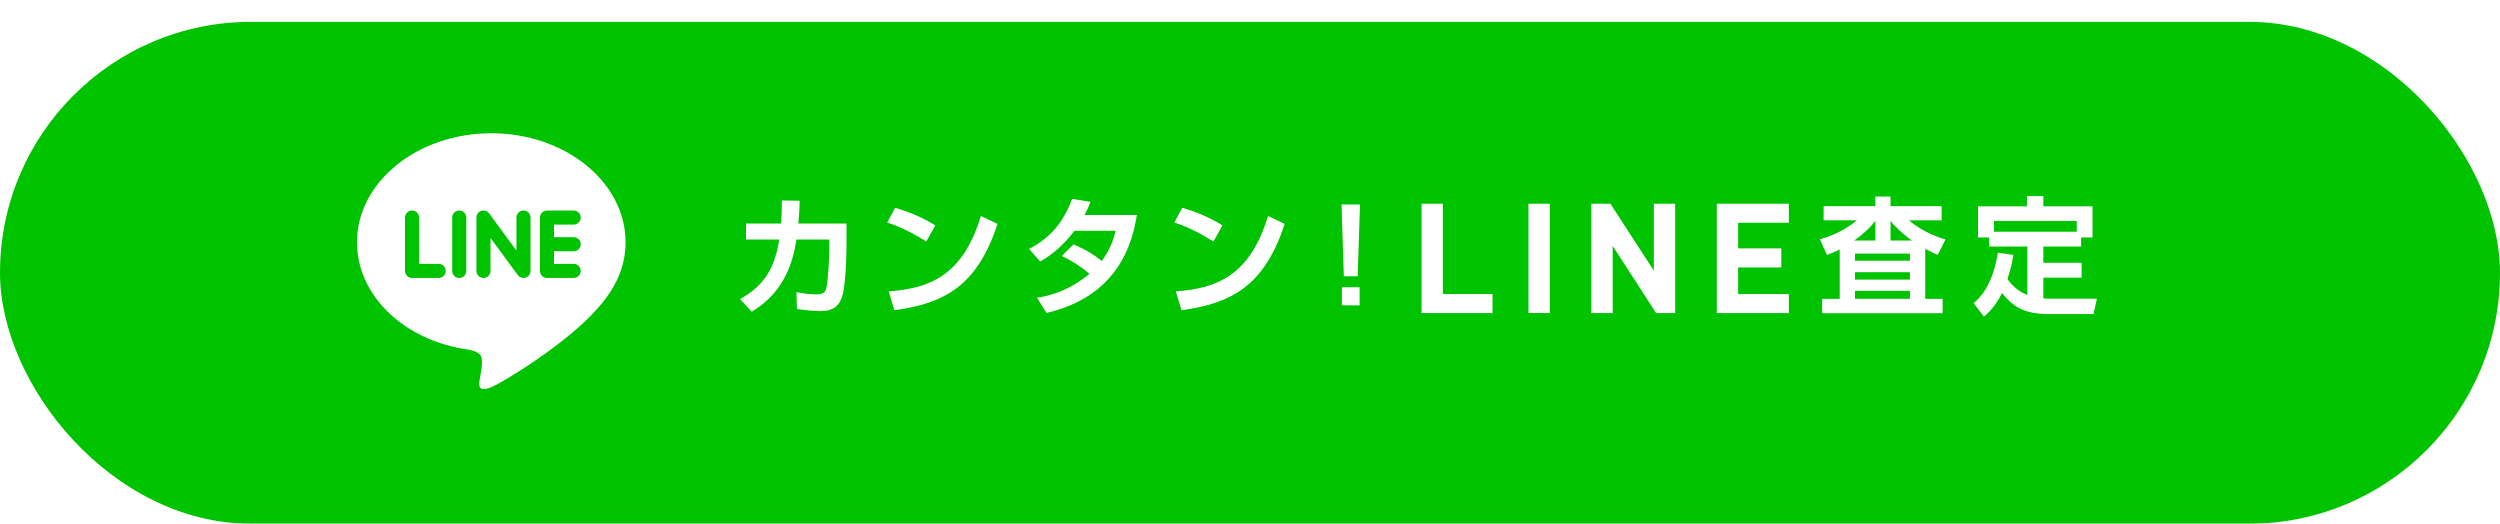
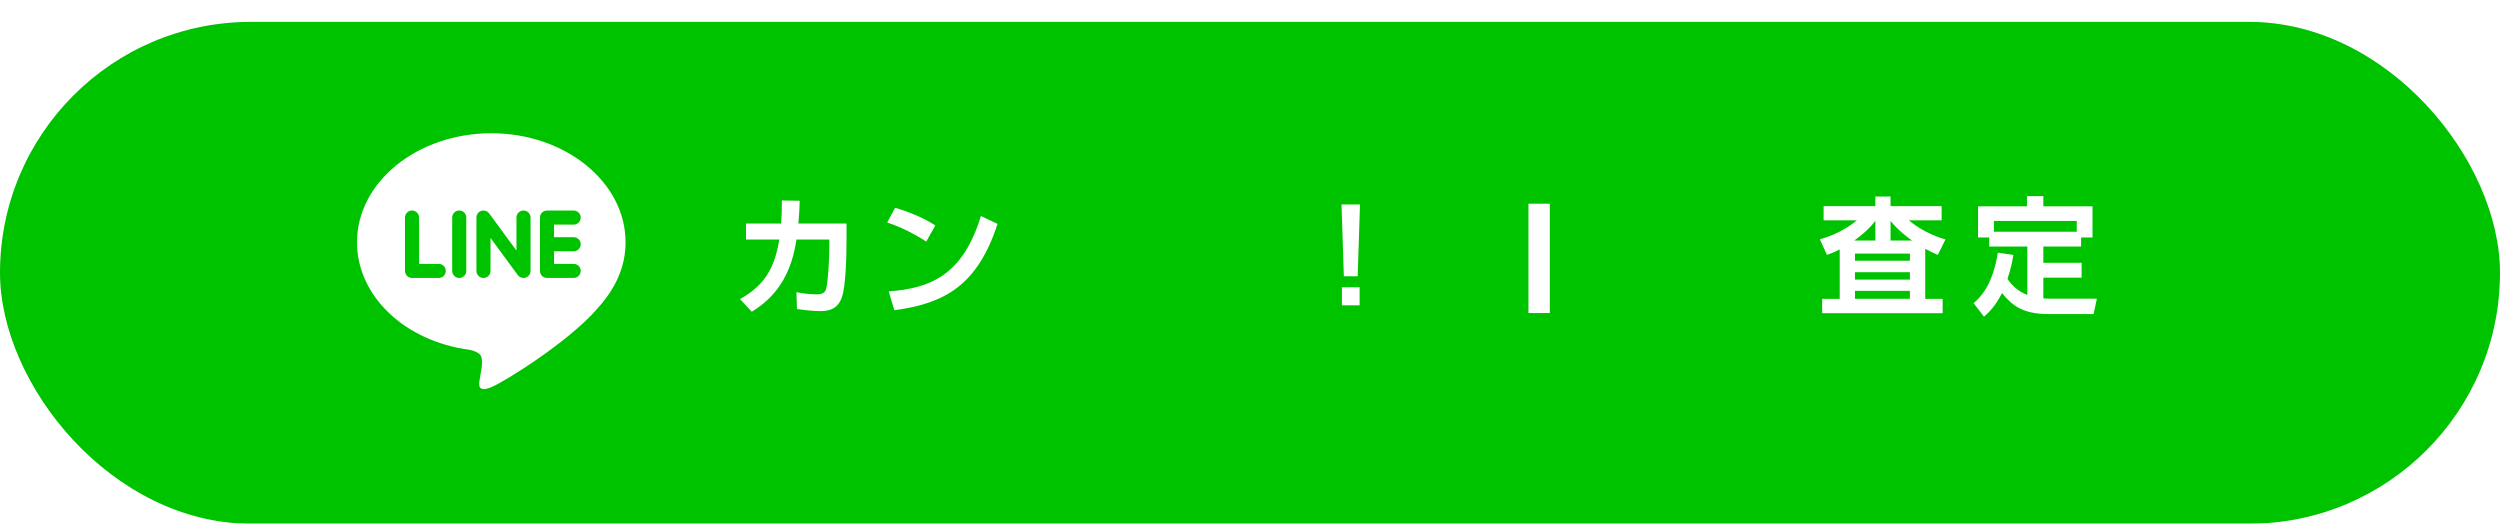
<svg xmlns="http://www.w3.org/2000/svg" id="_レイヤー_2" data-name="レイヤー 2" width="571.49" height="119.72" viewBox="0 0 571.49 119.72">
  <defs>
    <style>
      .cls-1 {
        fill: #00c300;
        filter: url(#drop-shadow-1);
      }

      .cls-1, .cls-2 {
        stroke-width: 0px;
      }

      .cls-2 {
        fill: #fff;
      }
    </style>
    <filter id="drop-shadow-1" filterUnits="userSpaceOnUse">
      <feOffset dx="0" dy="5" />
      <feGaussianBlur result="blur" stdDeviation="0" />
      <feFlood flood-color="#037529" flood-opacity="1" />
      <feComposite in2="blur" operator="in" />
      <feComposite in="SourceGraphic" />
    </filter>
  </defs>
  <g id="_レイヤー_1-2" data-name="レイヤー 1">
    <g>
      <rect class="cls-1" x="0" y="0" width="571.49" height="114.72" rx="57.36" ry="57.36" />
      <path class="cls-2" d="M143,55.37c0-13.73-13.77-24.91-30.69-24.91s-30.7,11.17-30.7,24.91c0,12.31,10.92,22.63,25.67,24.58,1,.21,2.36.66,2.7,1.51.31.77.2,1.99.1,2.77,0,0-.36,2.17-.44,2.63-.13.77-.62,3.03,2.66,1.65,3.28-1.38,17.68-10.41,24.12-17.82h0c4.45-4.88,6.58-9.83,6.58-15.33ZM100.29,63.54h-6.1c-.89,0-1.61-.72-1.61-1.61v-12.2c0-.89.72-1.61,1.61-1.61s1.61.72,1.61,1.61v10.59h4.49c.89,0,1.61.72,1.61,1.61s-.72,1.61-1.61,1.61ZM106.59,61.93c0,.89-.72,1.61-1.61,1.61s-1.61-.72-1.61-1.61v-12.2c0-.89.72-1.61,1.61-1.61s1.61.72,1.61,1.61v12.2ZM121.28,61.93c0,.7-.44,1.31-1.1,1.53-.17.06-.34.08-.51.08-.5,0-.98-.24-1.29-.64l-6.25-8.51v7.54c0,.89-.72,1.61-1.61,1.61s-1.61-.72-1.61-1.61v-12.2c0-.69.44-1.31,1.1-1.53.17-.05.34-.08.51-.08.5,0,.98.24,1.29.65l6.25,8.51v-7.55c0-.89.72-1.61,1.61-1.61s1.61.72,1.61,1.61v12.2ZM131.14,54.22c.89,0,1.61.72,1.61,1.61s-.72,1.61-1.61,1.61h-4.49v2.88h4.49c.89,0,1.61.72,1.61,1.61s-.72,1.61-1.61,1.61h-6.1c-.89,0-1.61-.72-1.61-1.61v-6.09h0v-6.1c0-.89.72-1.61,1.61-1.61h6.1c.89,0,1.61.72,1.61,1.61s-.72,1.61-1.61,1.61h-4.49v2.88h4.49Z" />
      <g>
        <path class="cls-2" d="M193.51,51.1v4.13c0,3.04-.15,10.07-1.05,12.7-.91,2.63-2.81,3.19-4.92,3.19-1.96,0-4.48-.35-5.36-.47l-.12-3.86c1.14.21,2.69.5,4.57.5,1.4,0,1.96-.41,2.22-1.26.44-1.55.73-6.7.73-9.57v-1.7h-7.52c-1.46,10.33-6.85,14.4-10.21,16.51l-2.69-2.9c5.79-3.22,7.96-7.32,8.98-13.61h-7.61v-3.66h8.02c.18-2.28.18-4.04.18-5.27l4.07.06c-.03,1.46-.06,2.43-.29,5.21h11Z" />
        <path class="cls-2" d="M211.74,55.23c-.61-.41-4.57-2.99-8.93-4.36l1.81-3.37c4.21,1.23,7.26,2.78,9.19,4.04l-2.08,3.69ZM203.16,66.61c9.51-.7,16.95-3.69,21.07-17.24l3.8,1.81c-4.57,14.02-12.03,18.2-23.59,19.73l-1.29-4.3Z" />
-         <path class="cls-2" d="M245.39,55.87c1.14.47,3.78,1.58,6.47,3.8,2.19-2.93,2.9-5.79,3.16-6.91h-9.42c-3.31,4.42-6.61,6.32-7.81,7.02l-2.55-2.87c5.15-2.72,7.84-6.23,9.86-11.44l4.19.67c-.41,1.05-.76,1.87-1.38,3.01h11.97c-1.08,6.82-4.45,18.58-20.66,22.39l-2.17-3.48c1.79-.29,6.79-1.11,12-5.47-2.78-2.34-5.03-3.45-6.32-4.07l2.66-2.66Z" />
-         <path class="cls-2" d="M277.38,55.23c-.61-.41-4.57-2.99-8.93-4.36l1.81-3.37c4.21,1.23,7.26,2.78,9.19,4.04l-2.08,3.69ZM268.8,66.61c9.51-.7,16.95-3.69,21.07-17.24l3.8,1.81c-4.57,14.02-12.03,18.2-23.59,19.73l-1.29-4.3Z" />
        <path class="cls-2" d="M310.89,46.74l-.53,16.42h-3.16l-.53-16.42h4.21ZM310.8,65.67v4.13h-4.04v-4.13h4.04Z" />
-         <path class="cls-2" d="M324.96,71.56v-24.99h4.88v20.64h11.34v4.36h-16.23Z" />
        <path class="cls-2" d="M349.4,71.56v-24.99h4.88v24.99h-4.88Z" />
-         <path class="cls-2" d="M378.58,71.56l-9.93-15.34v15.34h-4.88v-24.99h4.36l9.93,15.3v-15.3h4.88v24.99h-4.35Z" />
-         <path class="cls-2" d="M392.45,71.56v-24.99h16.47v4.35h-11.59v5.86h9.87v4.36h-9.87v6.07h11.59v4.36h-16.47Z" />
        <path class="cls-2" d="M420.56,57.01c-1.26.64-2.05.94-2.93,1.26l-1.61-3.57c1.35-.38,4.95-1.44,8.46-4.33h-7.61v-3.25h11.82v-2.2h3.48v2.2h11.68v3.25h-7.49c.5.41,3.6,3.05,8.37,4.36l-1.76,3.54c-.79-.35-1.55-.67-2.87-1.4v11.45h3.98v3.27h-27.54v-3.27h4.01v-11.3ZM428.7,54.99v-4.51c-1.58,2.08-3.57,3.6-4.83,4.51h4.83ZM424.04,57.97v1.64h12.56v-1.64h-12.56ZM424.04,62.22v1.7h12.56v-1.7h-12.56ZM424.04,66.49v1.82h12.56v-1.82h-12.56ZM437.09,54.99c-1.29-.91-3.25-2.43-4.92-4.48v4.48h4.92Z" />
        <path class="cls-2" d="M460.25,58.27c-.23,1.44-.61,3.34-1.35,5.5,1.11,1.61,2.58,2.9,4.54,3.66v-11.07h-8.72v-2.08h-2.55v-7.11h11.18v-2.34h3.75v2.34h11.24v7.11h-2.61v2.08h-8.63v3.72h8.75v3.39h-8.75v4.75c.47.03.91.06,1.73.06h10.51l-.76,3.51h-10.33c-5.71,0-8.22-1.84-10.59-4.8-1.67,3.28-3.28,4.65-4.13,5.41l-2.37-3.1c1.17-1.02,4.33-3.72,5.53-11.53l3.57.5ZM474.74,52.97v-2.46h-18.94v2.46h18.94Z" />
      </g>
    </g>
  </g>
</svg>